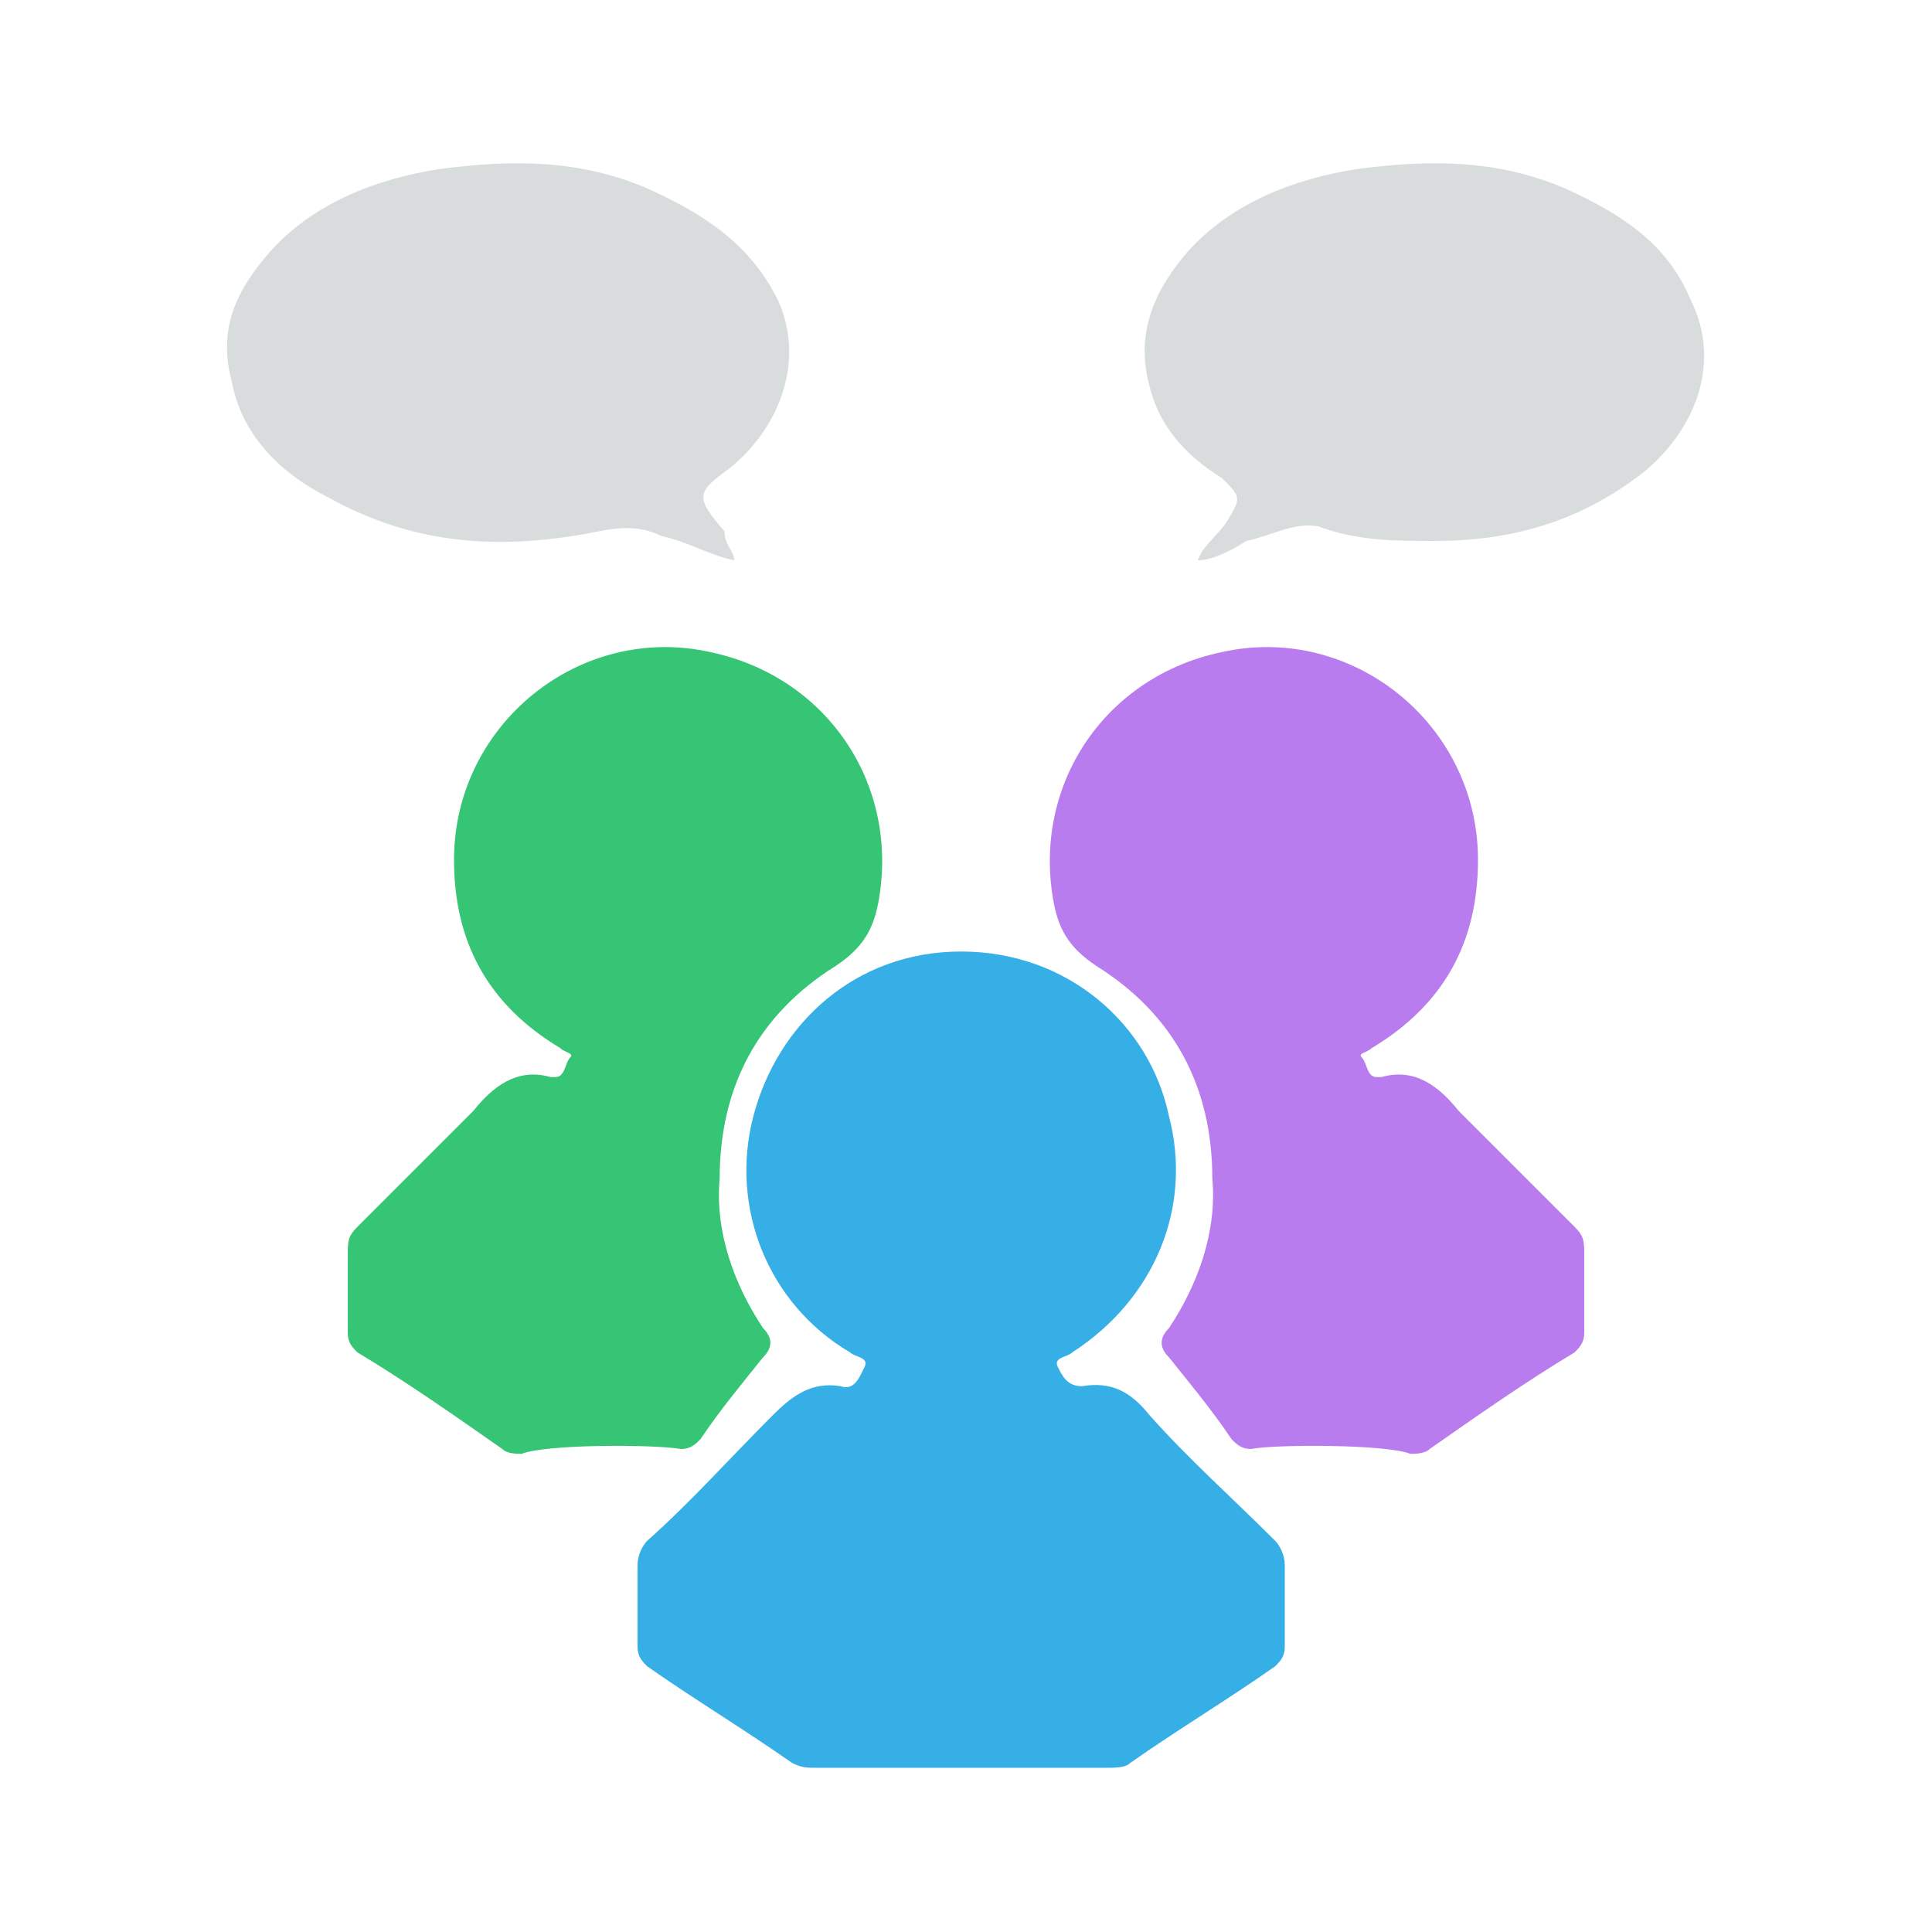
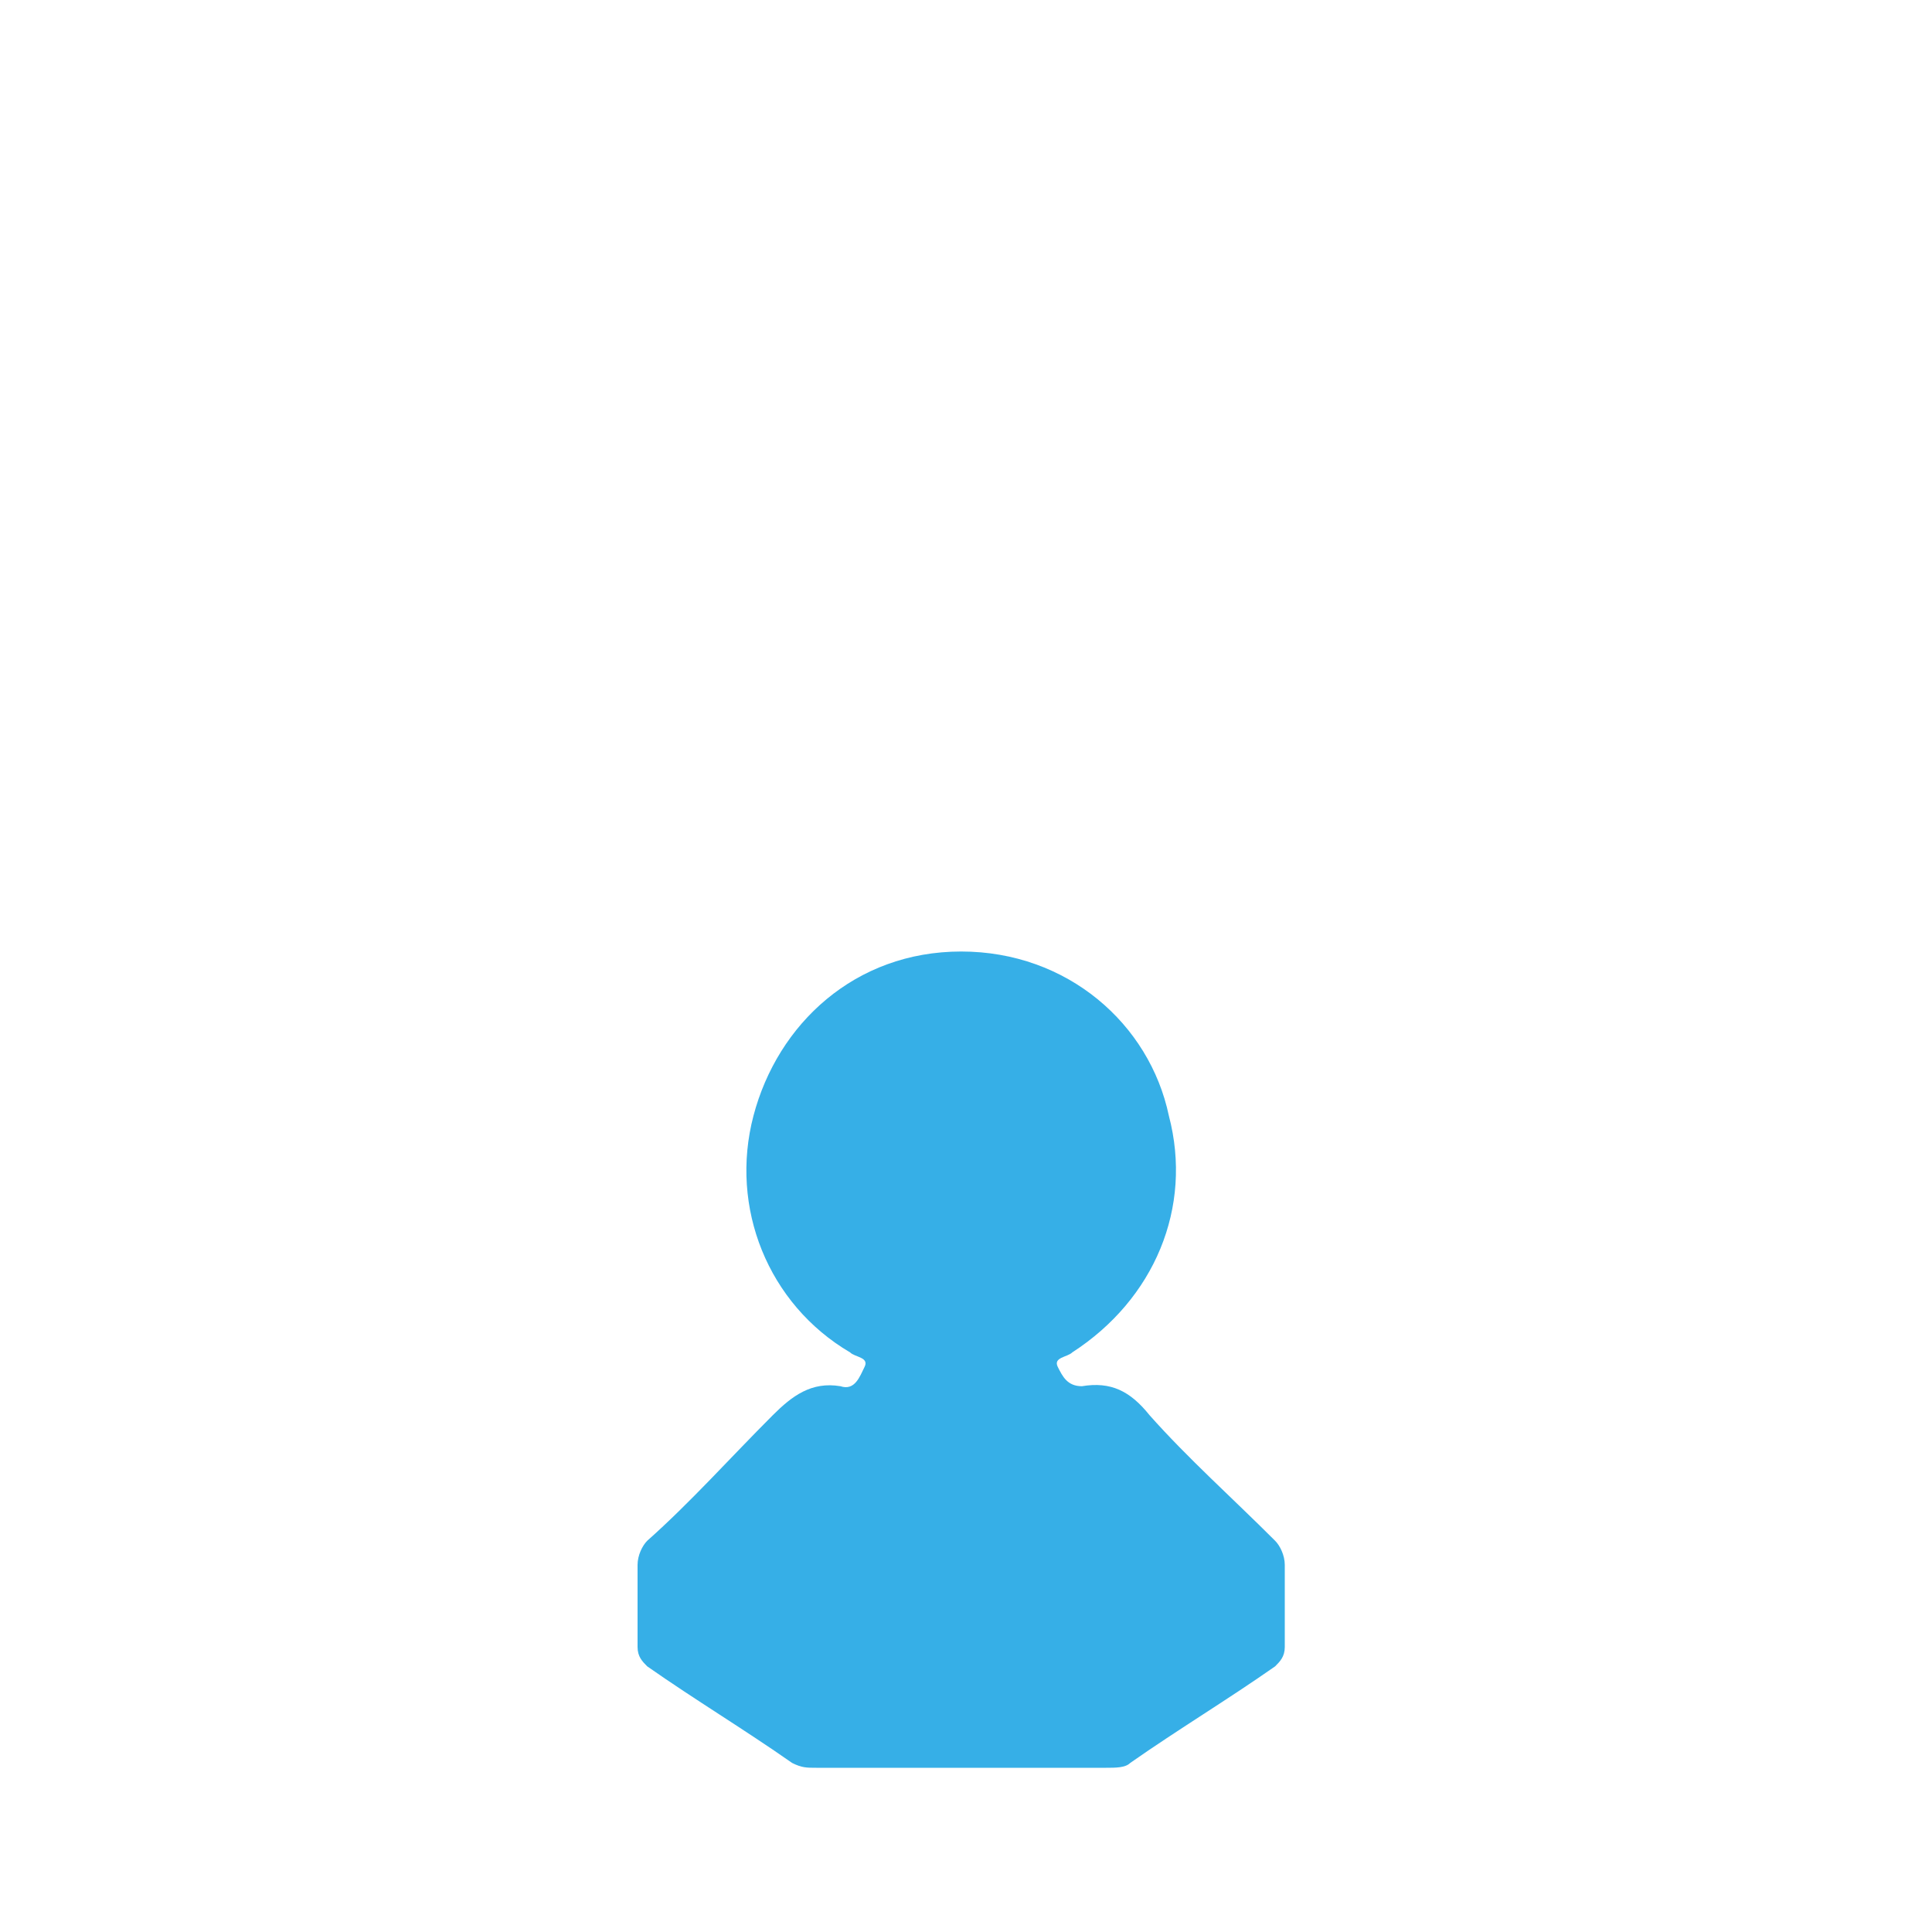
<svg xmlns="http://www.w3.org/2000/svg" width="40" height="40">
-   <path fill="none" d="M0 0h40v40H0z" />
  <path d="M16.9 36.6c-.2 0-.3 0-.5-.1-1-.7-2-1.3-3-2-.1-.1-.2-.2-.2-.4v-1.7c0-.2.1-.4.2-.5.9-.8 1.7-1.7 2.6-2.6.4-.4.8-.7 1.4-.6.3.1.4-.2.5-.4.1-.2-.2-.2-.3-.3-1.7-1-2.5-3-2-4.9.5-1.9 2.1-3.4 4.3-3.4s3.9 1.5 4.3 3.4c.5 1.9-.3 3.8-2 4.9-.1.1-.4.1-.3.3.1.2.2.4.5.4.6-.1 1 .1 1.4.6.8.9 1.7 1.7 2.6 2.6.1.1.2.3.2.5v1.7c0 .2-.1.3-.2.4-1 .7-2 1.3-3 2-.1.1-.3.1-.5.1h-6z" fill="#36afe7" />
-   <path d="M25.9 30c-.2 0-.3-.1-.4-.2-.4-.6-.9-1.2-1.3-1.7-.2-.2-.2-.4 0-.6.6-.9 1-2 .9-3.1 0-1.9-.8-3.4-2.4-4.4-.6-.4-.8-.8-.9-1.4-.4-2.4 1.1-4.6 3.5-5.1 2.7-.6 5.3 1.5 5.3 4.3 0 1.7-.7 3-2.2 3.9-.1.1-.3.1-.2.2.1.1.1.4.3.4h.1c.7-.2 1.2.2 1.6.7l2.4 2.4c.2.2.2.3.2.6v1.6c0 .2-.1.3-.2.4-1 .6-2 1.3-3 2-.1.1-.3.1-.4.1-.5-.2-2.8-.2-3.3-.1z" fill="#b97cef" />
-   <path d="M14.1 30c.2 0 .3-.1.4-.2.4-.6.9-1.2 1.3-1.7.2-.2.2-.4 0-.6-.6-.9-1-2-.9-3.1 0-1.9.8-3.4 2.4-4.4.6-.4.8-.8.9-1.4.4-2.4-1.1-4.6-3.5-5.1-2.7-.6-5.3 1.5-5.3 4.3 0 1.7.7 3 2.2 3.9.1.1.3.1.2.2-.1.1-.1.4-.3.4h-.1c-.7-.2-1.2.2-1.6.7l-2.4 2.4c-.2.2-.2.3-.2.6v1.6c0 .2.1.3.2.4 1 .6 2 1.3 3 2 .1.1.3.1.4.1.5-.2 2.7-.2 3.3-.1z" fill="#36c575" />
-   <path d="M15.2 11.6c-.5-.1-1-.4-1.5-.5-.4-.2-.8-.2-1.3-.1-2 .4-3.8.3-5.6-.7-1-.5-1.8-1.3-2-2.4-.3-1.1.1-1.9.8-2.7.9-1 2.2-1.5 3.5-1.7 1.5-.2 2.9-.2 4.3.4 1.1.5 2.1 1.1 2.7 2.3.6 1.3 0 2.7-1 3.5-.7.5-.7.6-.1 1.3 0 .3.2.4.2.6zm9.6 0c.1-.3.4-.5.6-.8.3-.5.3-.5-.1-.9-.8-.5-1.3-1.1-1.5-1.9-.3-1.1.1-2 .8-2.8.9-1 2.2-1.5 3.5-1.7 1.5-.2 2.9-.2 4.3.4 1.1.5 2.1 1.1 2.6 2.3.7 1.4 0 2.8-1 3.6-1.3 1-2.7 1.4-4.3 1.4-.8 0-1.6 0-2.4-.3-.5-.1-1 .2-1.5.3-.3.2-.7.4-1 .4z" fill="#d9dcdd" />
</svg>